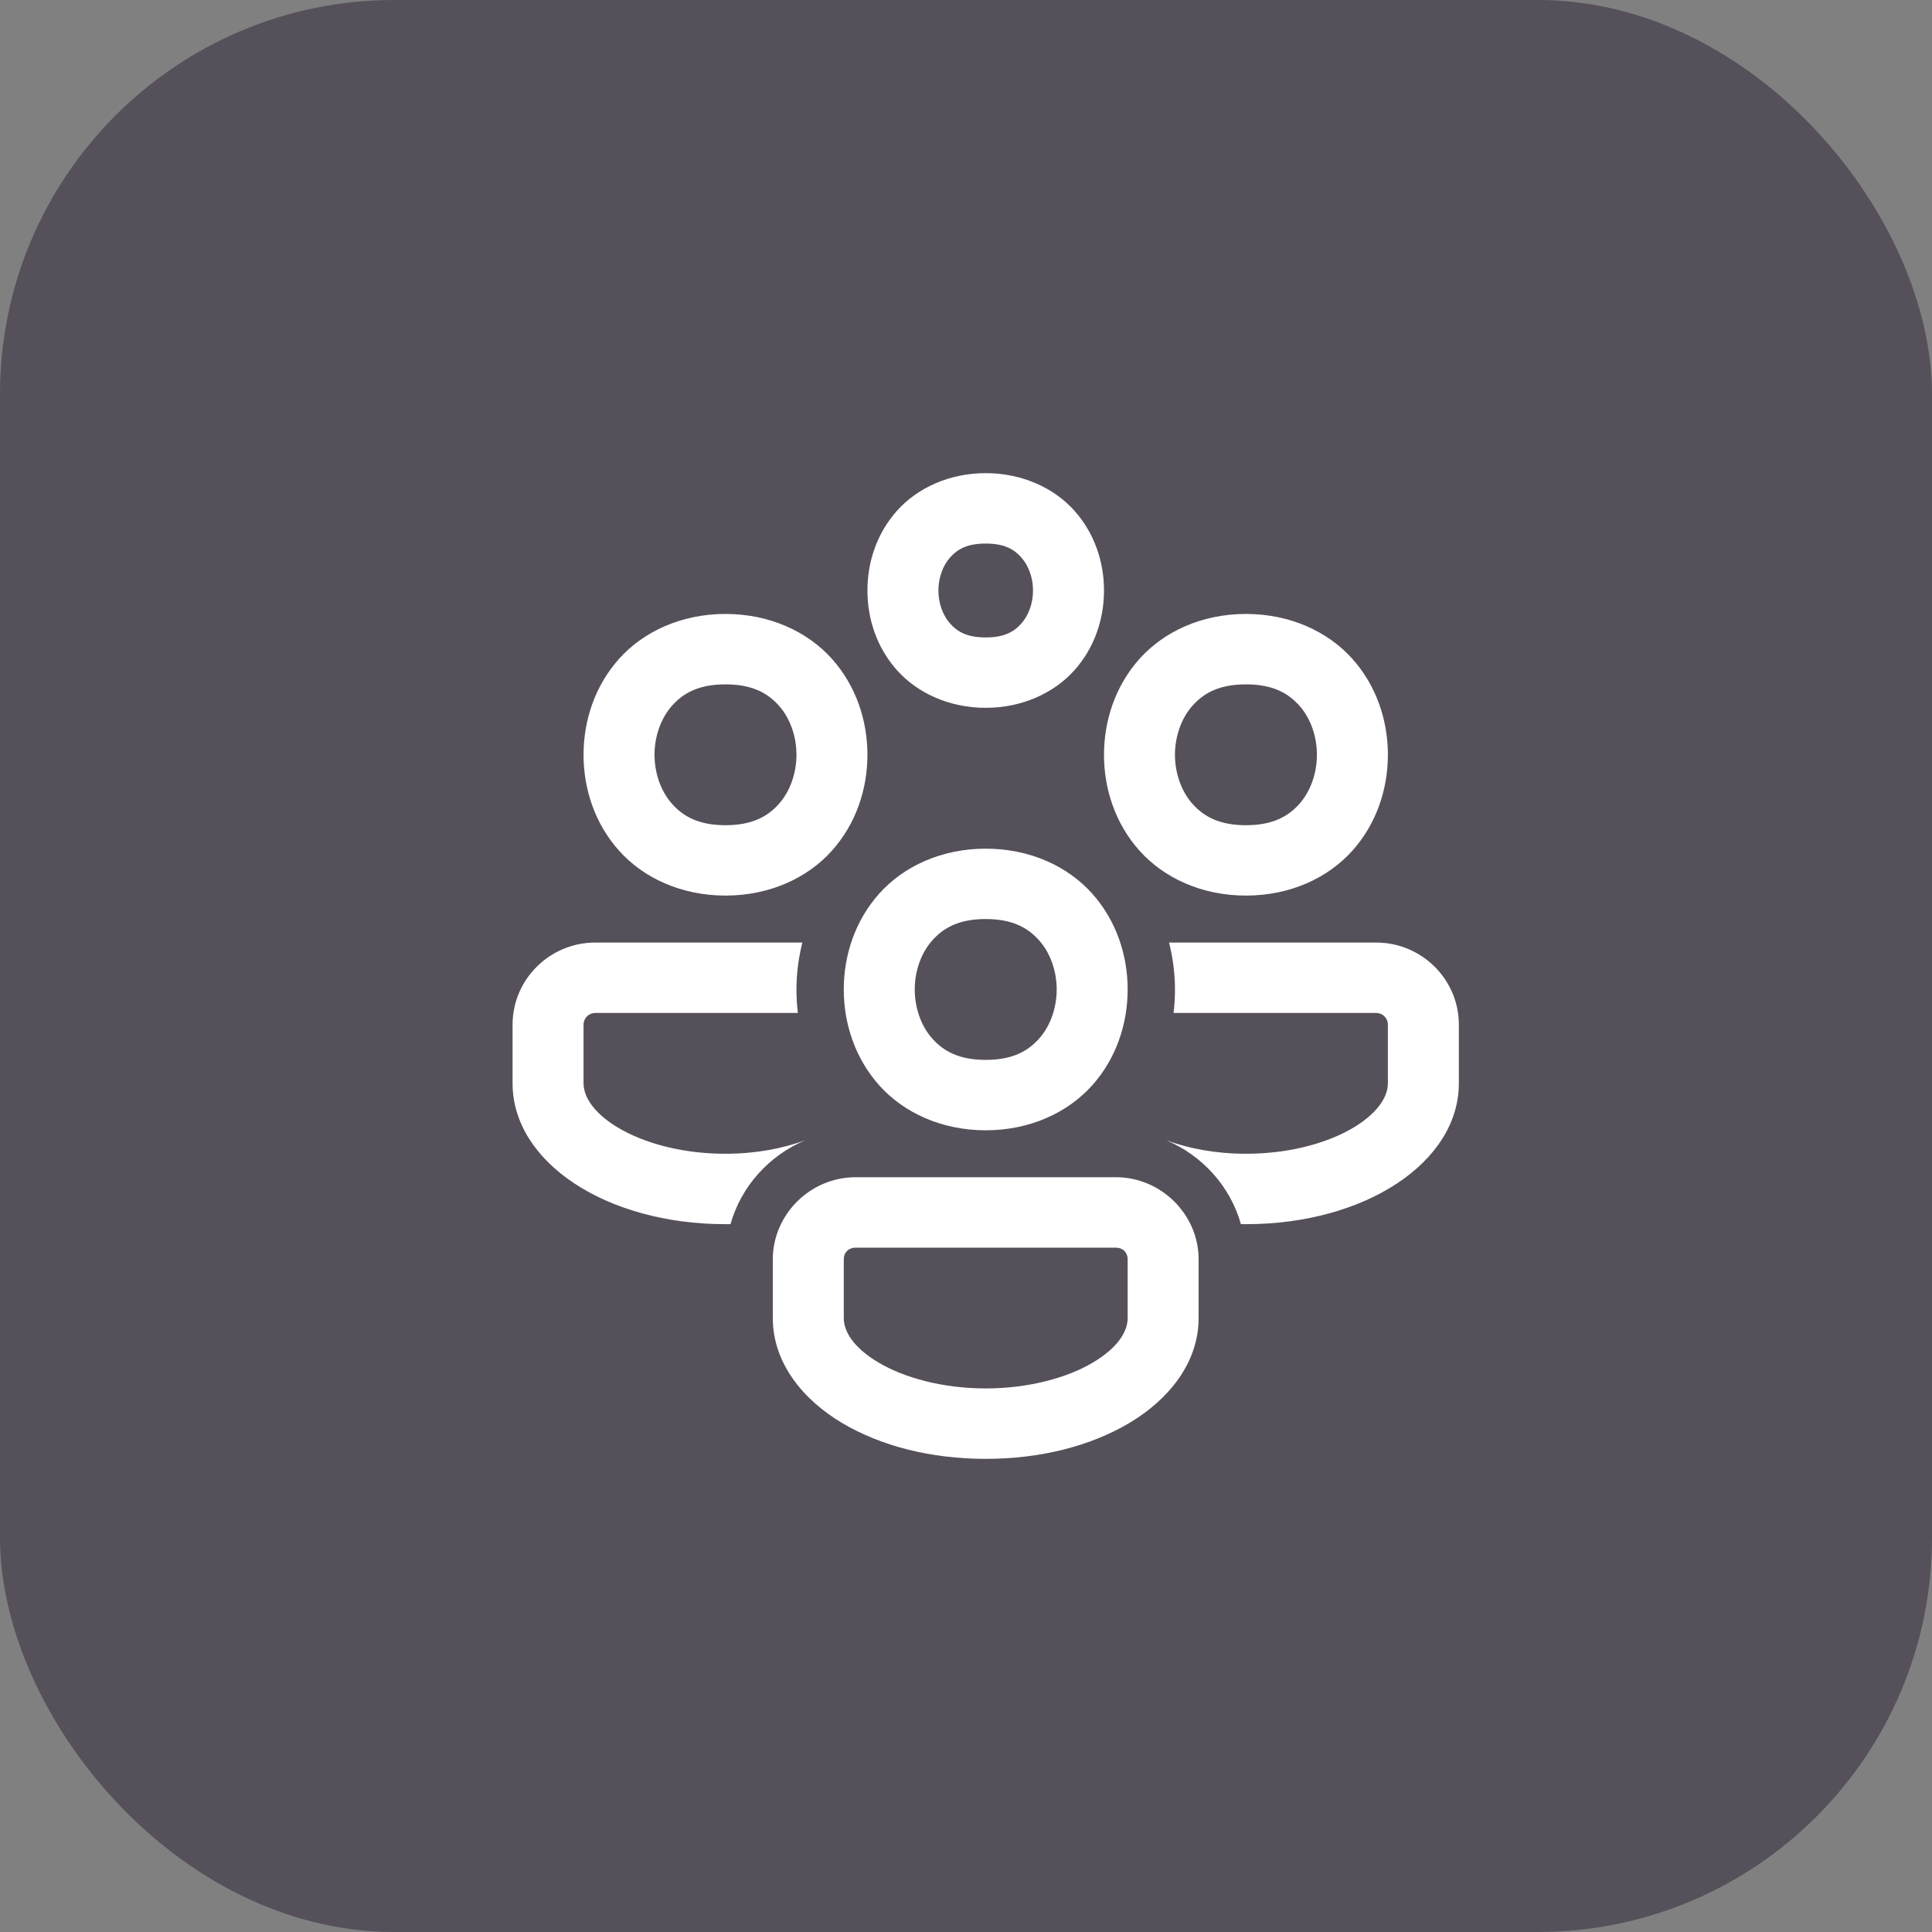
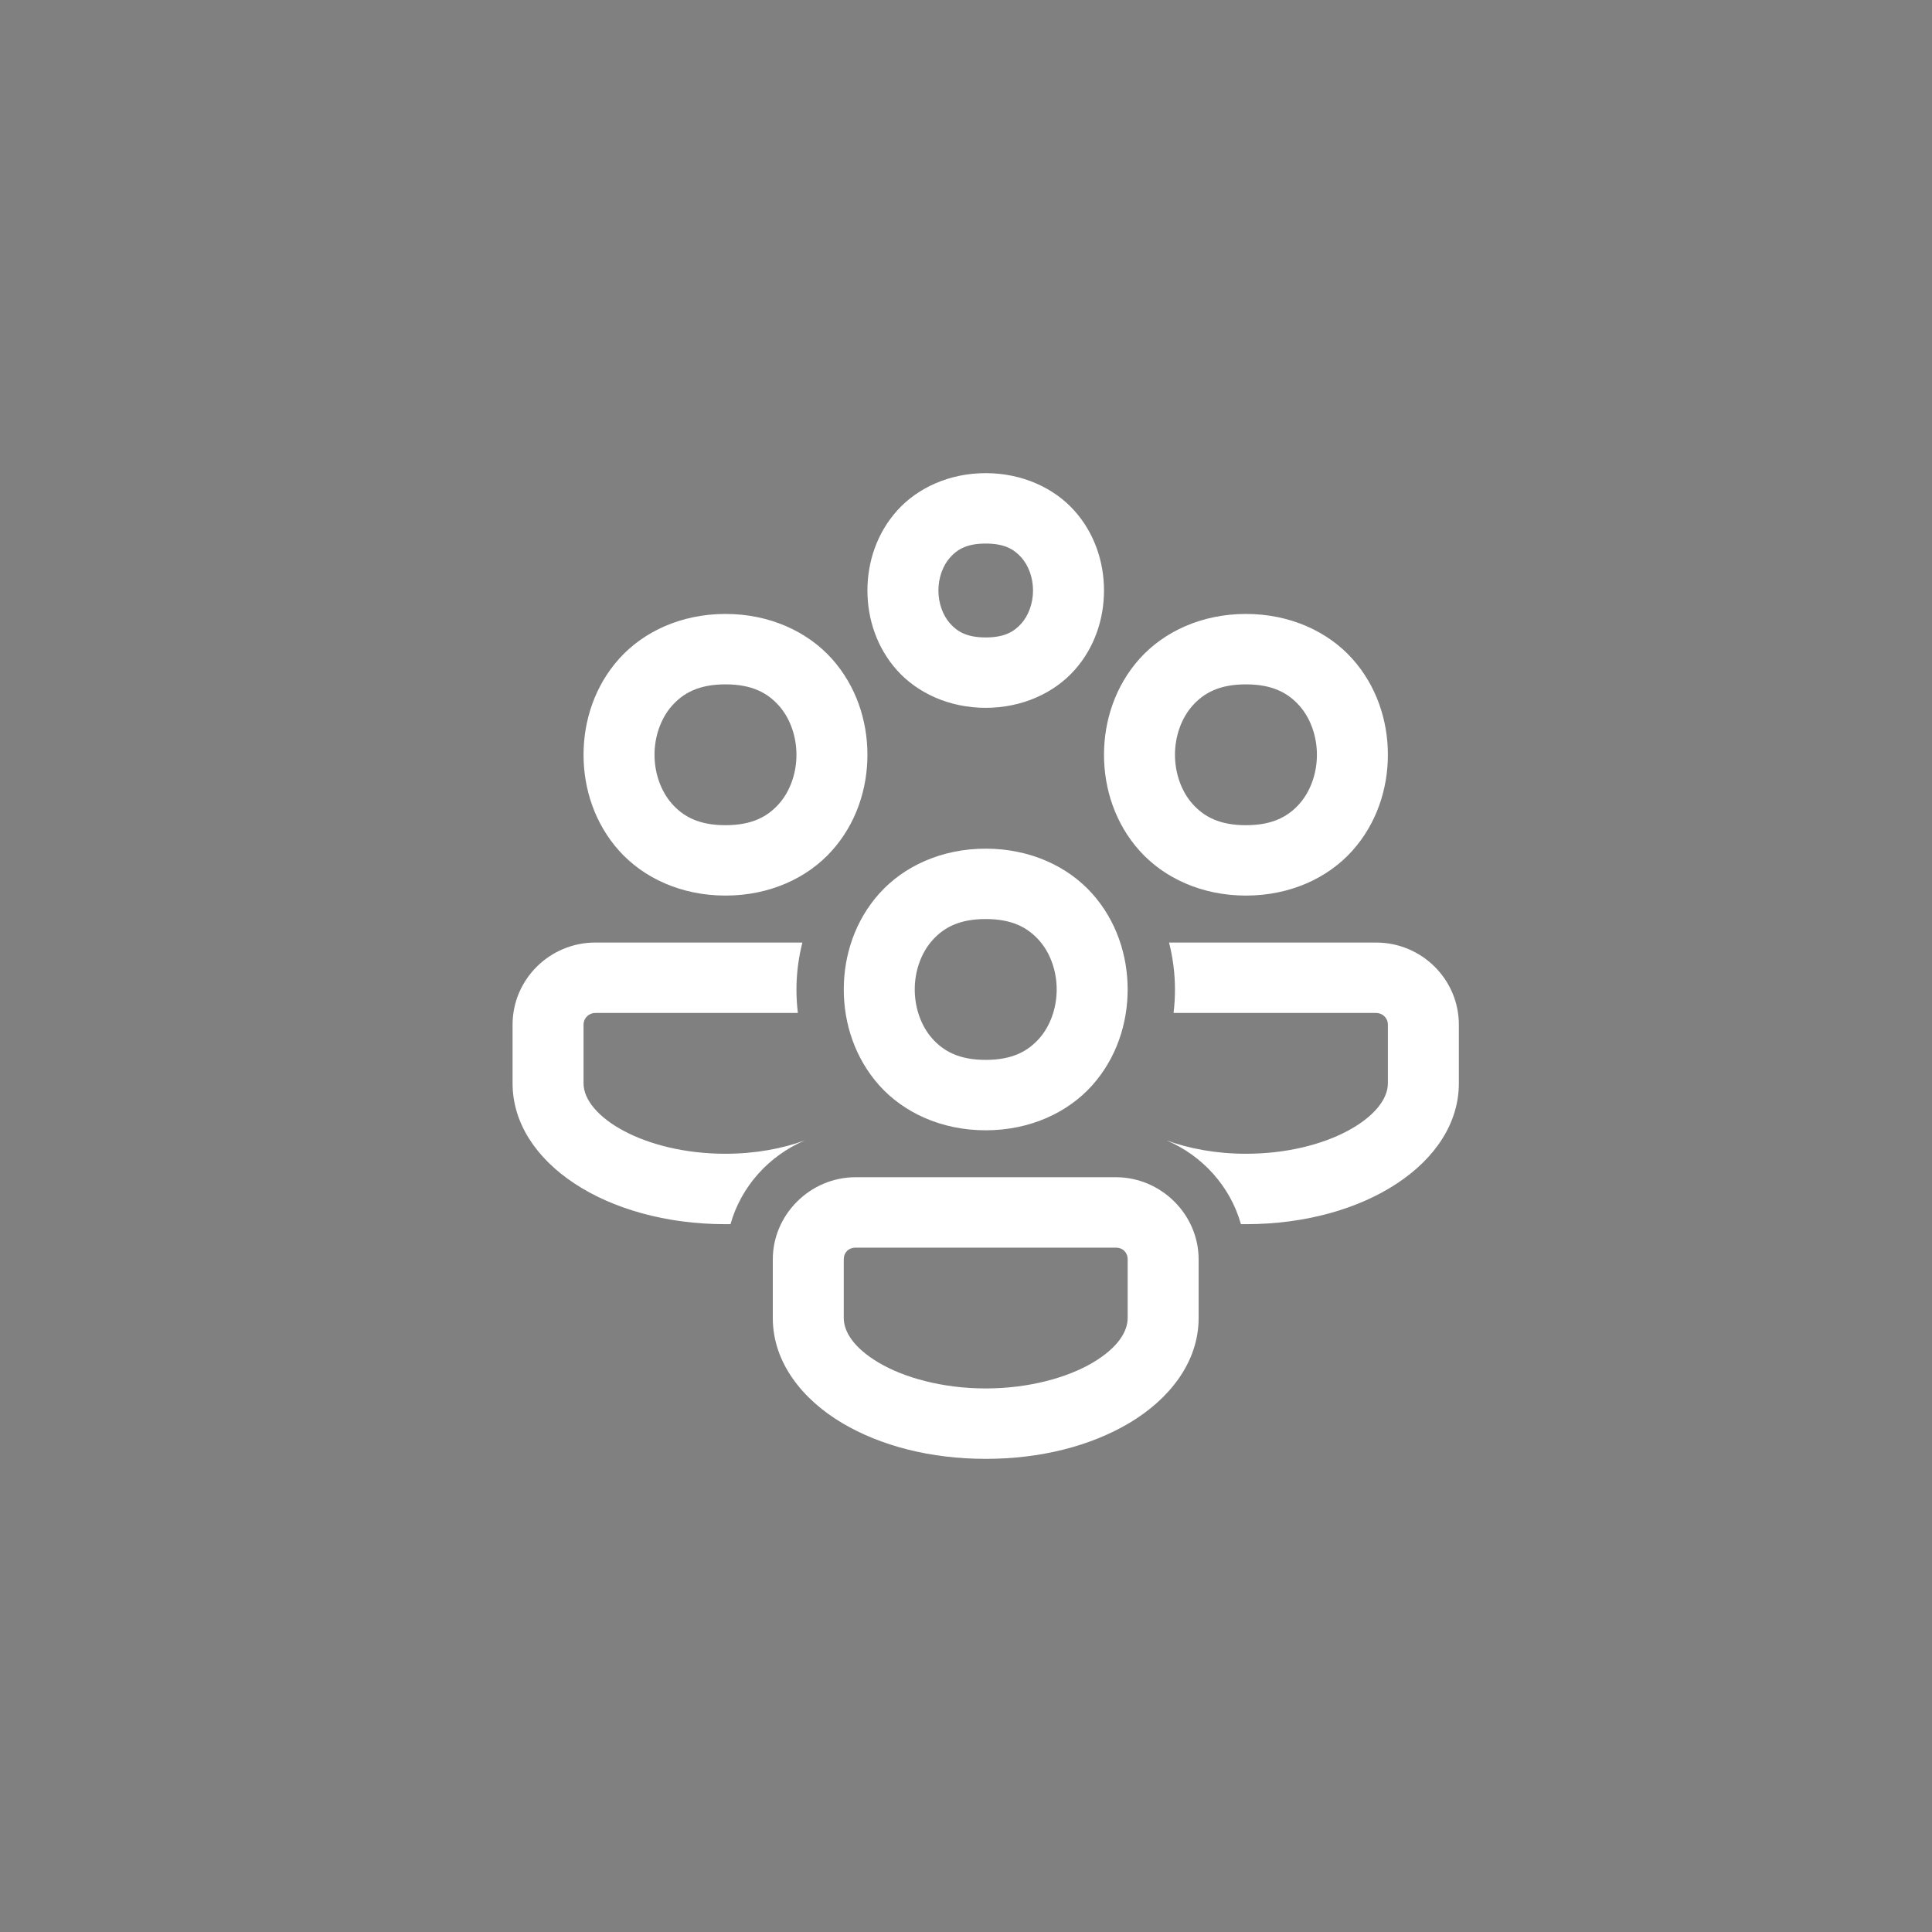
<svg xmlns="http://www.w3.org/2000/svg" width="49" height="49" viewBox="0 0 49 49" fill="none">
  <rect x="0" y="0" width="49" height="49" fill="#808080" stroke="none" />
-   <rect width="49" height="49" rx="10" fill="#55505A" />
  <path d="M25 12C24.075 12 23.267 12.376 22.752 12.951C22.237 13.526 22 14.257 22 14.976C22 15.695 22.237 16.427 22.752 17.001C23.267 17.576 24.075 17.952 25 17.952C25.925 17.952 26.733 17.576 27.248 17.001C27.763 16.427 28 15.695 28 14.976C28 14.257 27.763 13.526 27.248 12.951C26.733 12.376 25.925 12 25 12ZM25 13.786C25.475 13.786 25.717 13.93 25.902 14.137C26.087 14.343 26.2 14.654 26.2 14.976C26.2 15.299 26.087 15.609 25.902 15.816C25.717 16.022 25.475 16.167 25 16.167C24.525 16.167 24.283 16.022 24.098 15.816C23.913 15.609 23.8 15.299 23.8 14.976C23.8 14.654 23.913 14.343 24.098 14.137C24.283 13.93 24.525 13.786 25 13.786ZM18.4 15.571C17.275 15.571 16.317 16.022 15.702 16.708C15.087 17.395 14.8 18.275 14.8 19.143C14.8 20.011 15.087 20.891 15.702 21.577C16.317 22.264 17.275 22.714 18.4 22.714C19.525 22.714 20.483 22.264 21.098 21.577C21.713 20.891 22 20.011 22 19.143C22 18.275 21.713 17.395 21.098 16.708C20.483 16.022 19.525 15.571 18.4 15.571ZM31.6 15.571C30.475 15.571 29.517 16.022 28.902 16.708C28.287 17.395 28 18.275 28 19.143C28 20.011 28.287 20.891 28.902 21.577C29.517 22.264 30.475 22.714 31.6 22.714C32.725 22.714 33.683 22.264 34.298 21.577C34.913 20.891 35.2 20.011 35.2 19.143C35.2 18.275 34.913 17.395 34.298 16.708C33.683 16.022 32.725 15.571 31.6 15.571ZM18.4 17.357C19.075 17.357 19.467 17.576 19.752 17.894C20.037 18.212 20.2 18.672 20.2 19.143C20.2 19.614 20.037 20.073 19.752 20.392C19.467 20.71 19.075 20.929 18.4 20.929C17.725 20.929 17.333 20.71 17.048 20.392C16.763 20.073 16.6 19.614 16.6 19.143C16.6 18.672 16.763 18.212 17.048 17.894C17.333 17.576 17.725 17.357 18.4 17.357ZM31.6 17.357C32.275 17.357 32.667 17.576 32.952 17.894C33.237 18.212 33.4 18.672 33.4 19.143C33.4 19.614 33.237 20.073 32.952 20.392C32.667 20.71 32.275 20.929 31.6 20.929C30.925 20.929 30.533 20.71 30.248 20.392C29.963 20.073 29.8 19.614 29.8 19.143C29.8 18.672 29.963 18.212 30.248 17.894C30.533 17.576 30.925 17.357 31.6 17.357ZM25 21.524C23.875 21.524 22.917 21.974 22.302 22.661C21.687 23.347 21.4 24.227 21.4 25.095C21.4 25.963 21.687 26.843 22.302 27.53C22.917 28.216 23.875 28.667 25 28.667C26.125 28.667 27.083 28.216 27.698 27.53C28.313 26.843 28.6 25.963 28.6 25.095C28.6 24.227 28.313 23.347 27.698 22.661C27.083 21.974 26.125 21.524 25 21.524ZM25 23.309C25.675 23.309 26.067 23.529 26.352 23.847C26.637 24.165 26.8 24.624 26.8 25.095C26.8 25.567 26.637 26.026 26.352 26.344C26.067 26.662 25.675 26.881 25 26.881C24.325 26.881 23.933 26.662 23.648 26.344C23.363 26.026 23.2 25.567 23.2 25.095C23.2 24.624 23.363 24.165 23.648 23.847C23.933 23.529 24.325 23.309 25 23.309ZM15.1 23.905C13.942 23.905 13 24.839 13 25.988V27.476C13 29.476 15.37 31.048 18.4 31.048H18.527C18.797 30.089 19.504 29.309 20.416 28.922C19.846 29.131 19.156 29.262 18.4 29.262C16.342 29.262 14.8 28.321 14.8 27.476V25.988C14.8 25.821 14.932 25.691 15.1 25.691H20.236C20.212 25.494 20.2 25.298 20.2 25.095C20.2 24.684 20.254 24.286 20.35 23.905H15.1ZM29.65 23.905C29.746 24.286 29.8 24.684 29.8 25.095C29.8 25.298 29.788 25.494 29.764 25.691H34.9C35.068 25.691 35.2 25.821 35.2 25.988V27.476C35.2 28.321 33.658 29.262 31.6 29.262C30.844 29.262 30.154 29.131 29.584 28.922C30.496 29.309 31.203 30.089 31.473 31.048H31.6C34.63 31.048 37 29.476 37 27.476V25.988C37 24.839 36.058 23.905 34.9 23.905H29.65ZM21.7 29.857C20.551 29.857 19.6 30.801 19.6 31.941V33.429C19.6 34.57 20.368 35.501 21.355 36.089C22.343 36.676 23.611 37 25 37C26.389 37 27.657 36.676 28.645 36.089C29.632 35.501 30.4 34.57 30.4 33.429V31.941C30.4 30.801 29.449 29.857 28.3 29.857H21.7ZM21.7 31.643H28.3C28.477 31.643 28.6 31.765 28.6 31.941V33.429C28.6 33.766 28.36 34.176 27.719 34.557C27.078 34.939 26.097 35.214 25 35.214C23.903 35.214 22.922 34.939 22.281 34.557C21.64 34.176 21.4 33.766 21.4 33.429V31.941C21.4 31.765 21.523 31.643 21.7 31.643Z" fill="white" />
</svg>